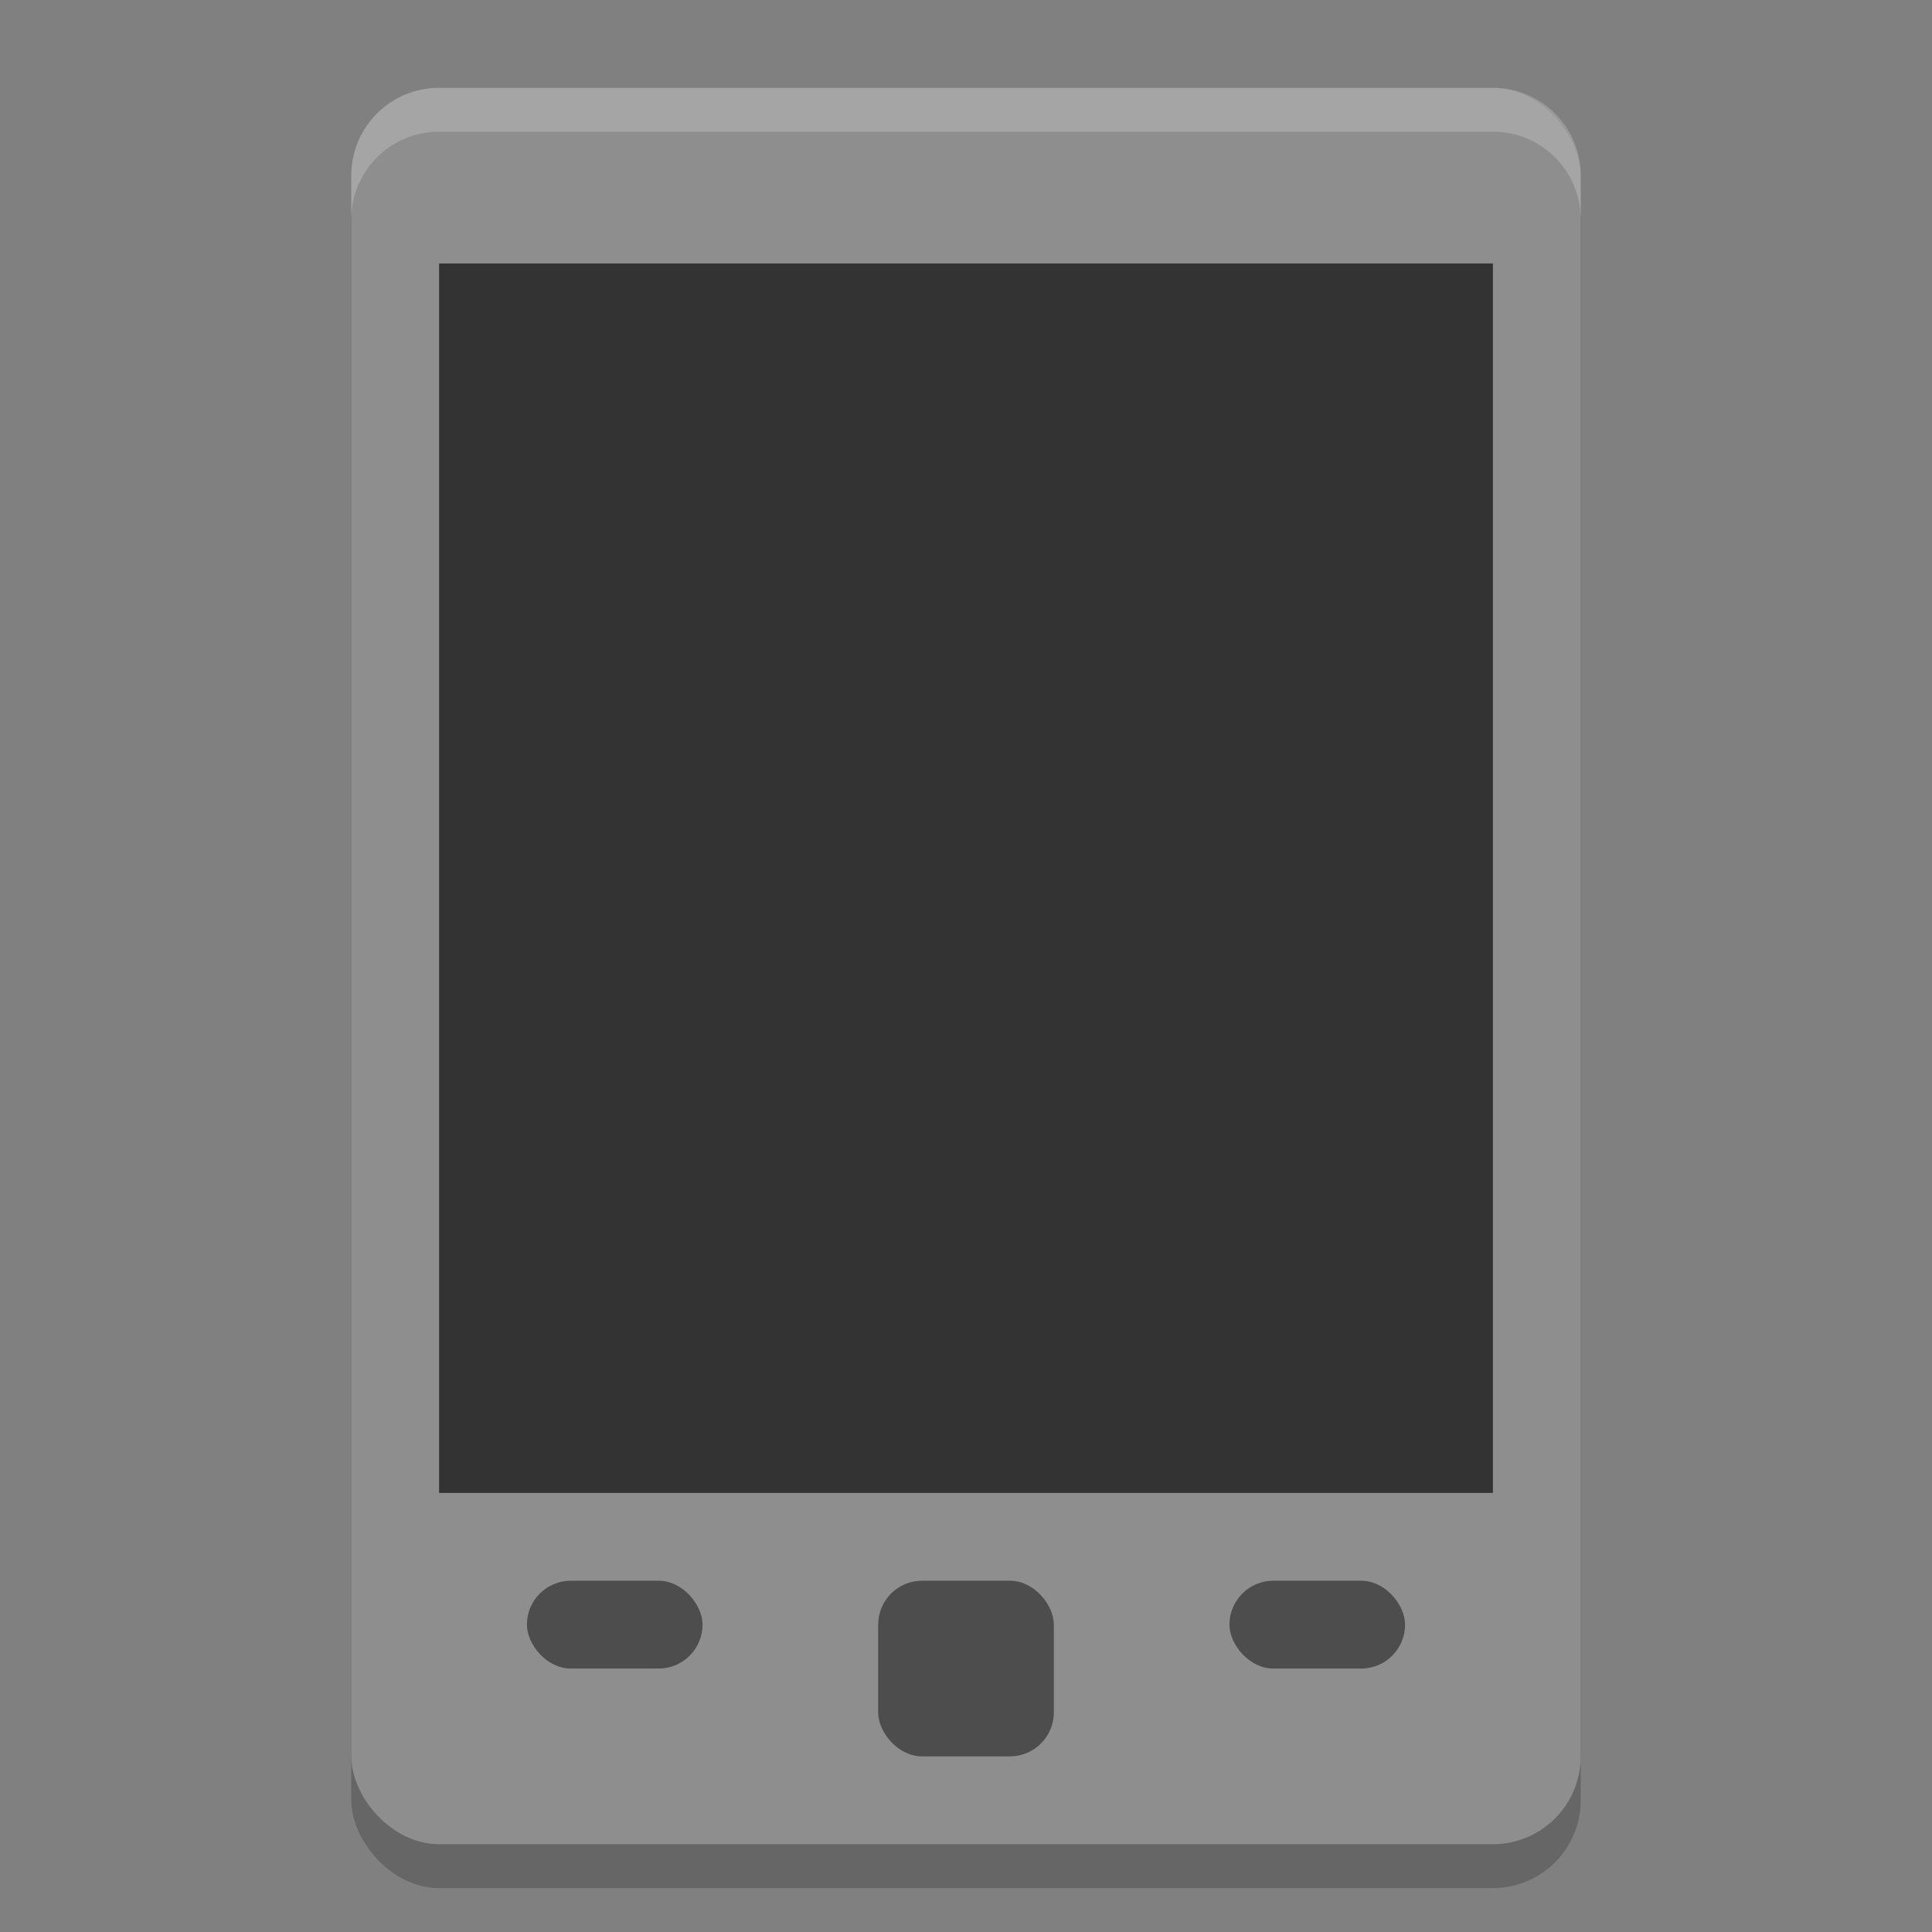
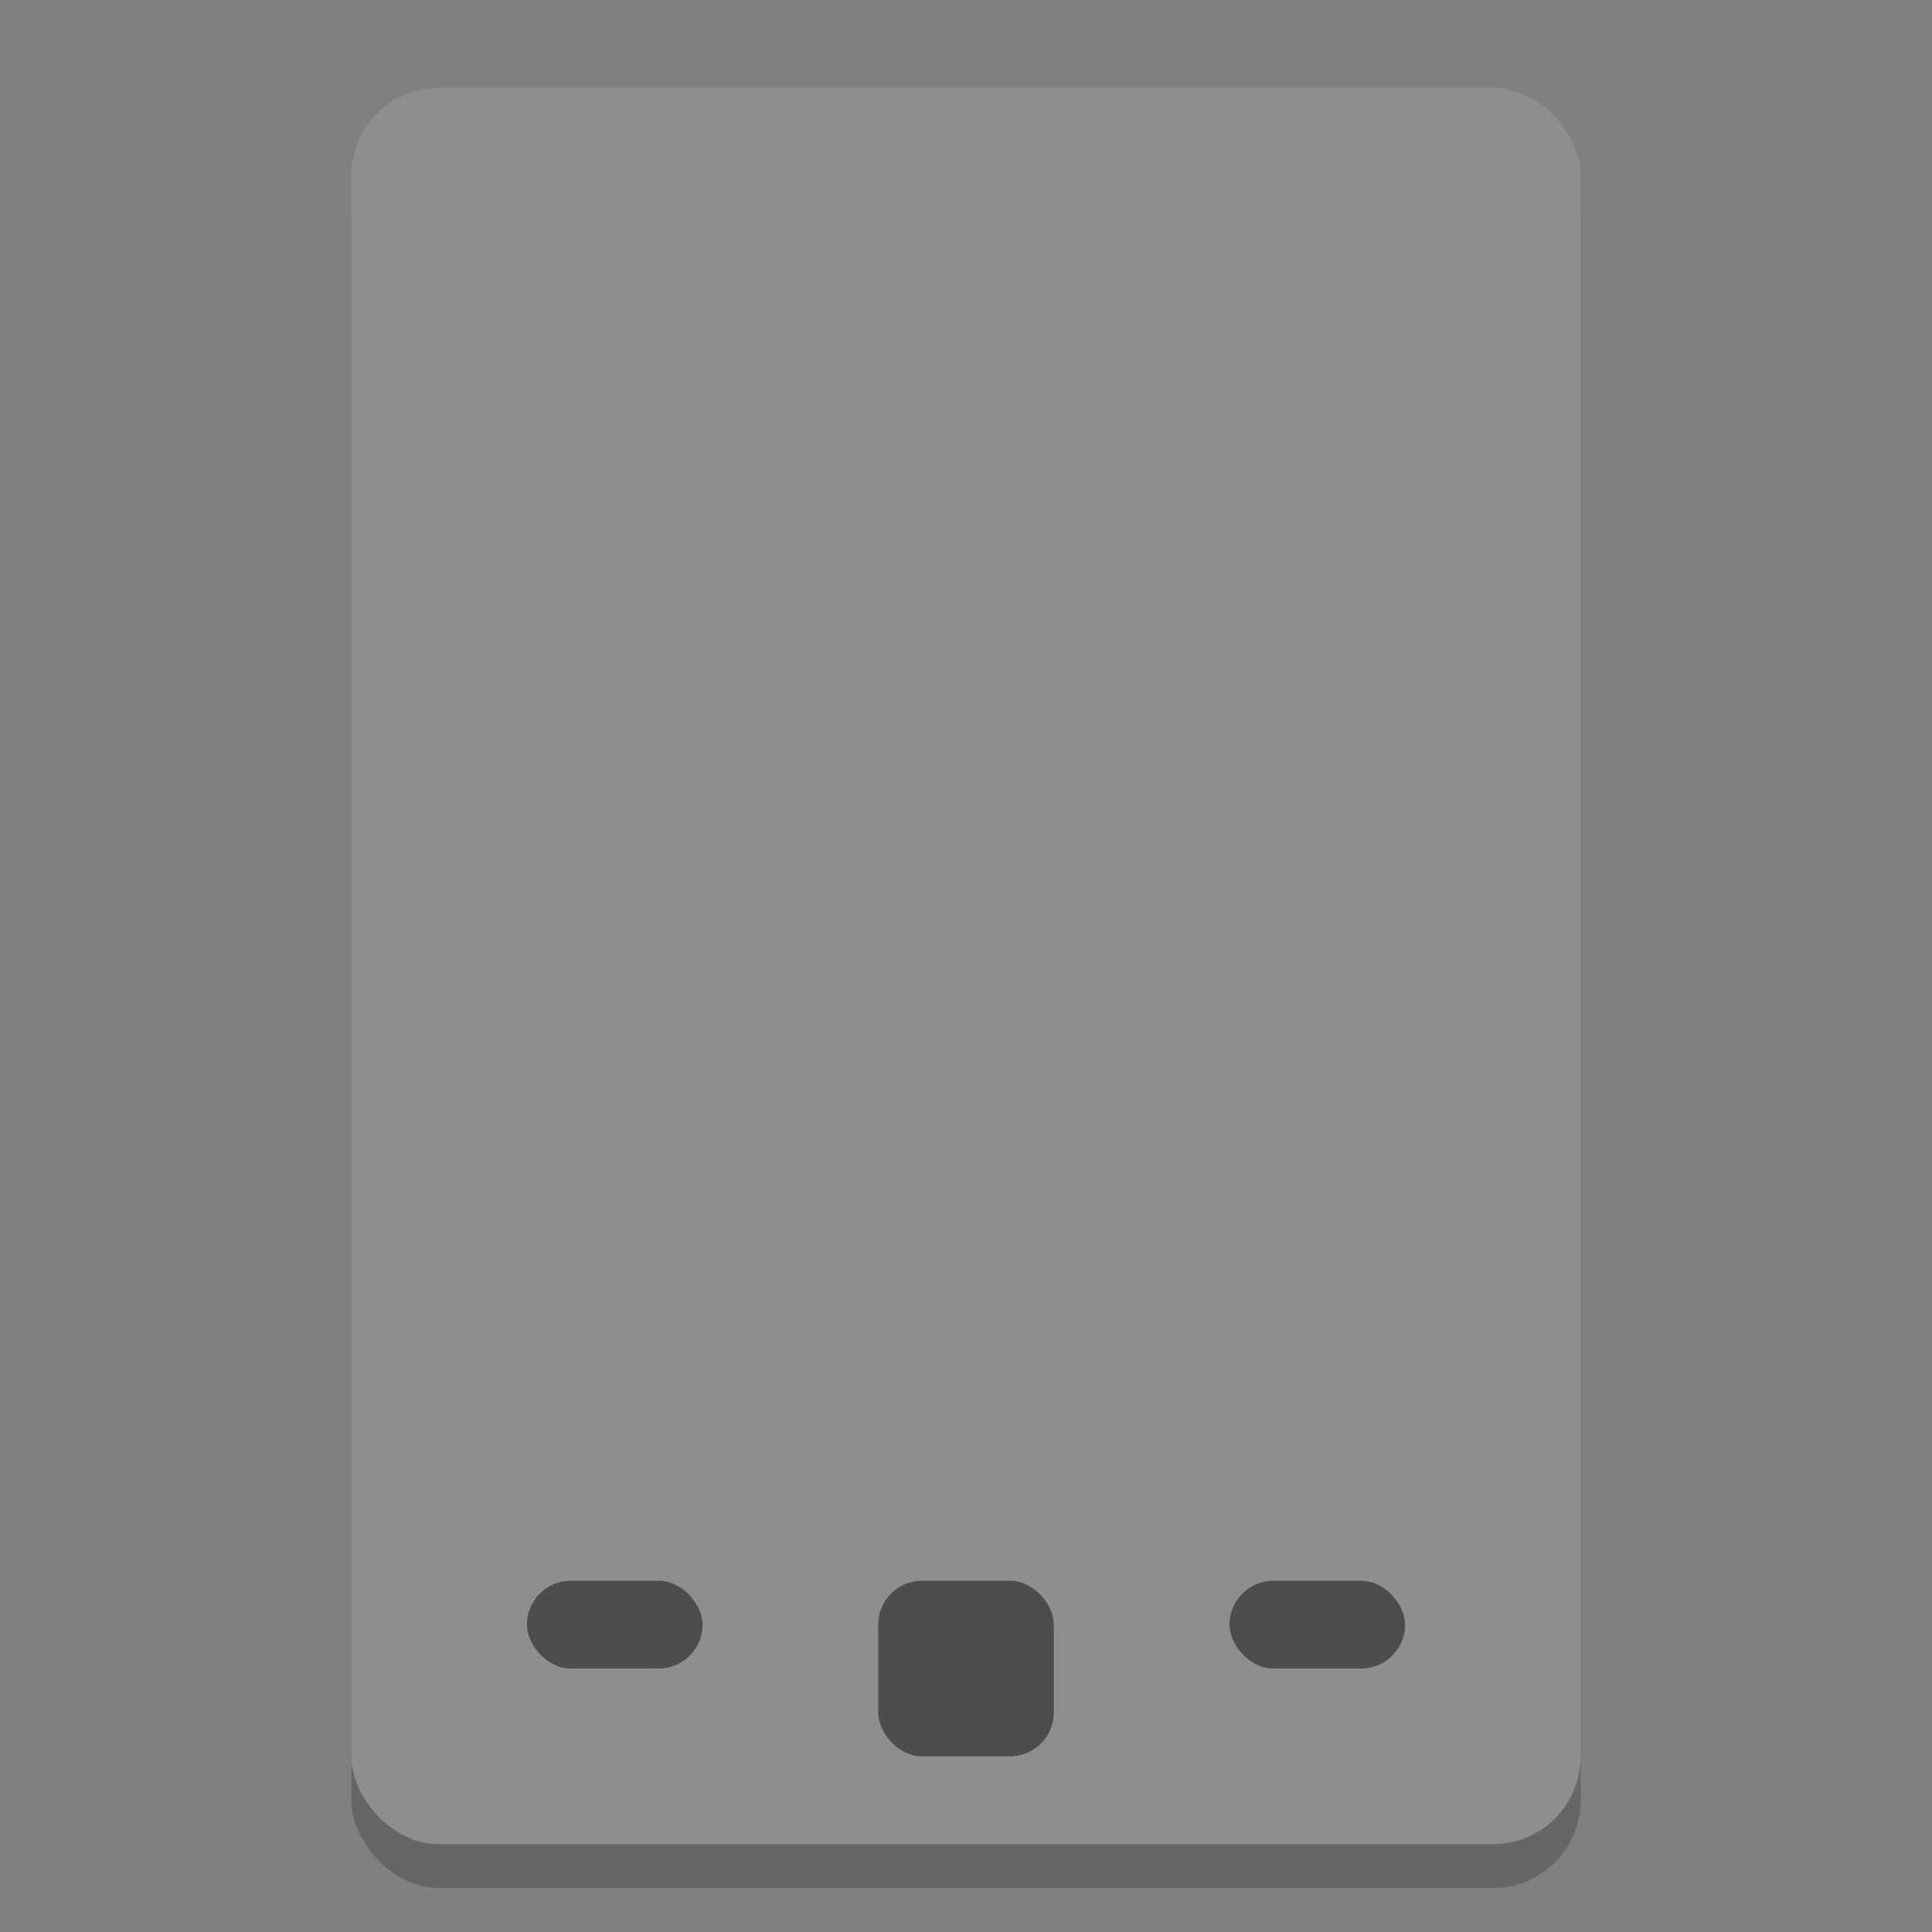
<svg xmlns="http://www.w3.org/2000/svg" width="22" height="22" version="1">
  <rect width="100%" height="100%" fill="#808080" stroke="none" />
  <g transform="translate(-1,-1)">
    <rect style="opacity:0.2" width="14" height="20" x="5" y="2.5" rx="1" ry="1" />
    <rect style="fill:#8e8e8e" width="14" height="20" x="5" y="2" rx="1" ry="1" />
-     <rect style="fill:#333333" width="12" height="14" x="6" y="4" />
-     <path style="opacity:0.2;fill:#ffffff" d="M 6,2 C 5.446,2 5,2.446 5,3 V 3.5 C 5,2.946 5.446,2.5 6,2.5 H 18 C 18.554,2.5 19,2.946 19,3.5 V 3 C 19,2.446 18.554,2 18,2 Z" />
    <rect style="fill:#4d4d4d" width="2" height="2" x="11" y="19" rx=".5" ry=".5" />
    <rect style="fill:#4d4d4d" width="2" height="1" x="15" y="19" rx=".5" ry=".5" />
    <rect style="fill:#4d4d4d" width="2" height="1" x="7" y="19" rx=".5" ry=".5" />
  </g>
</svg>